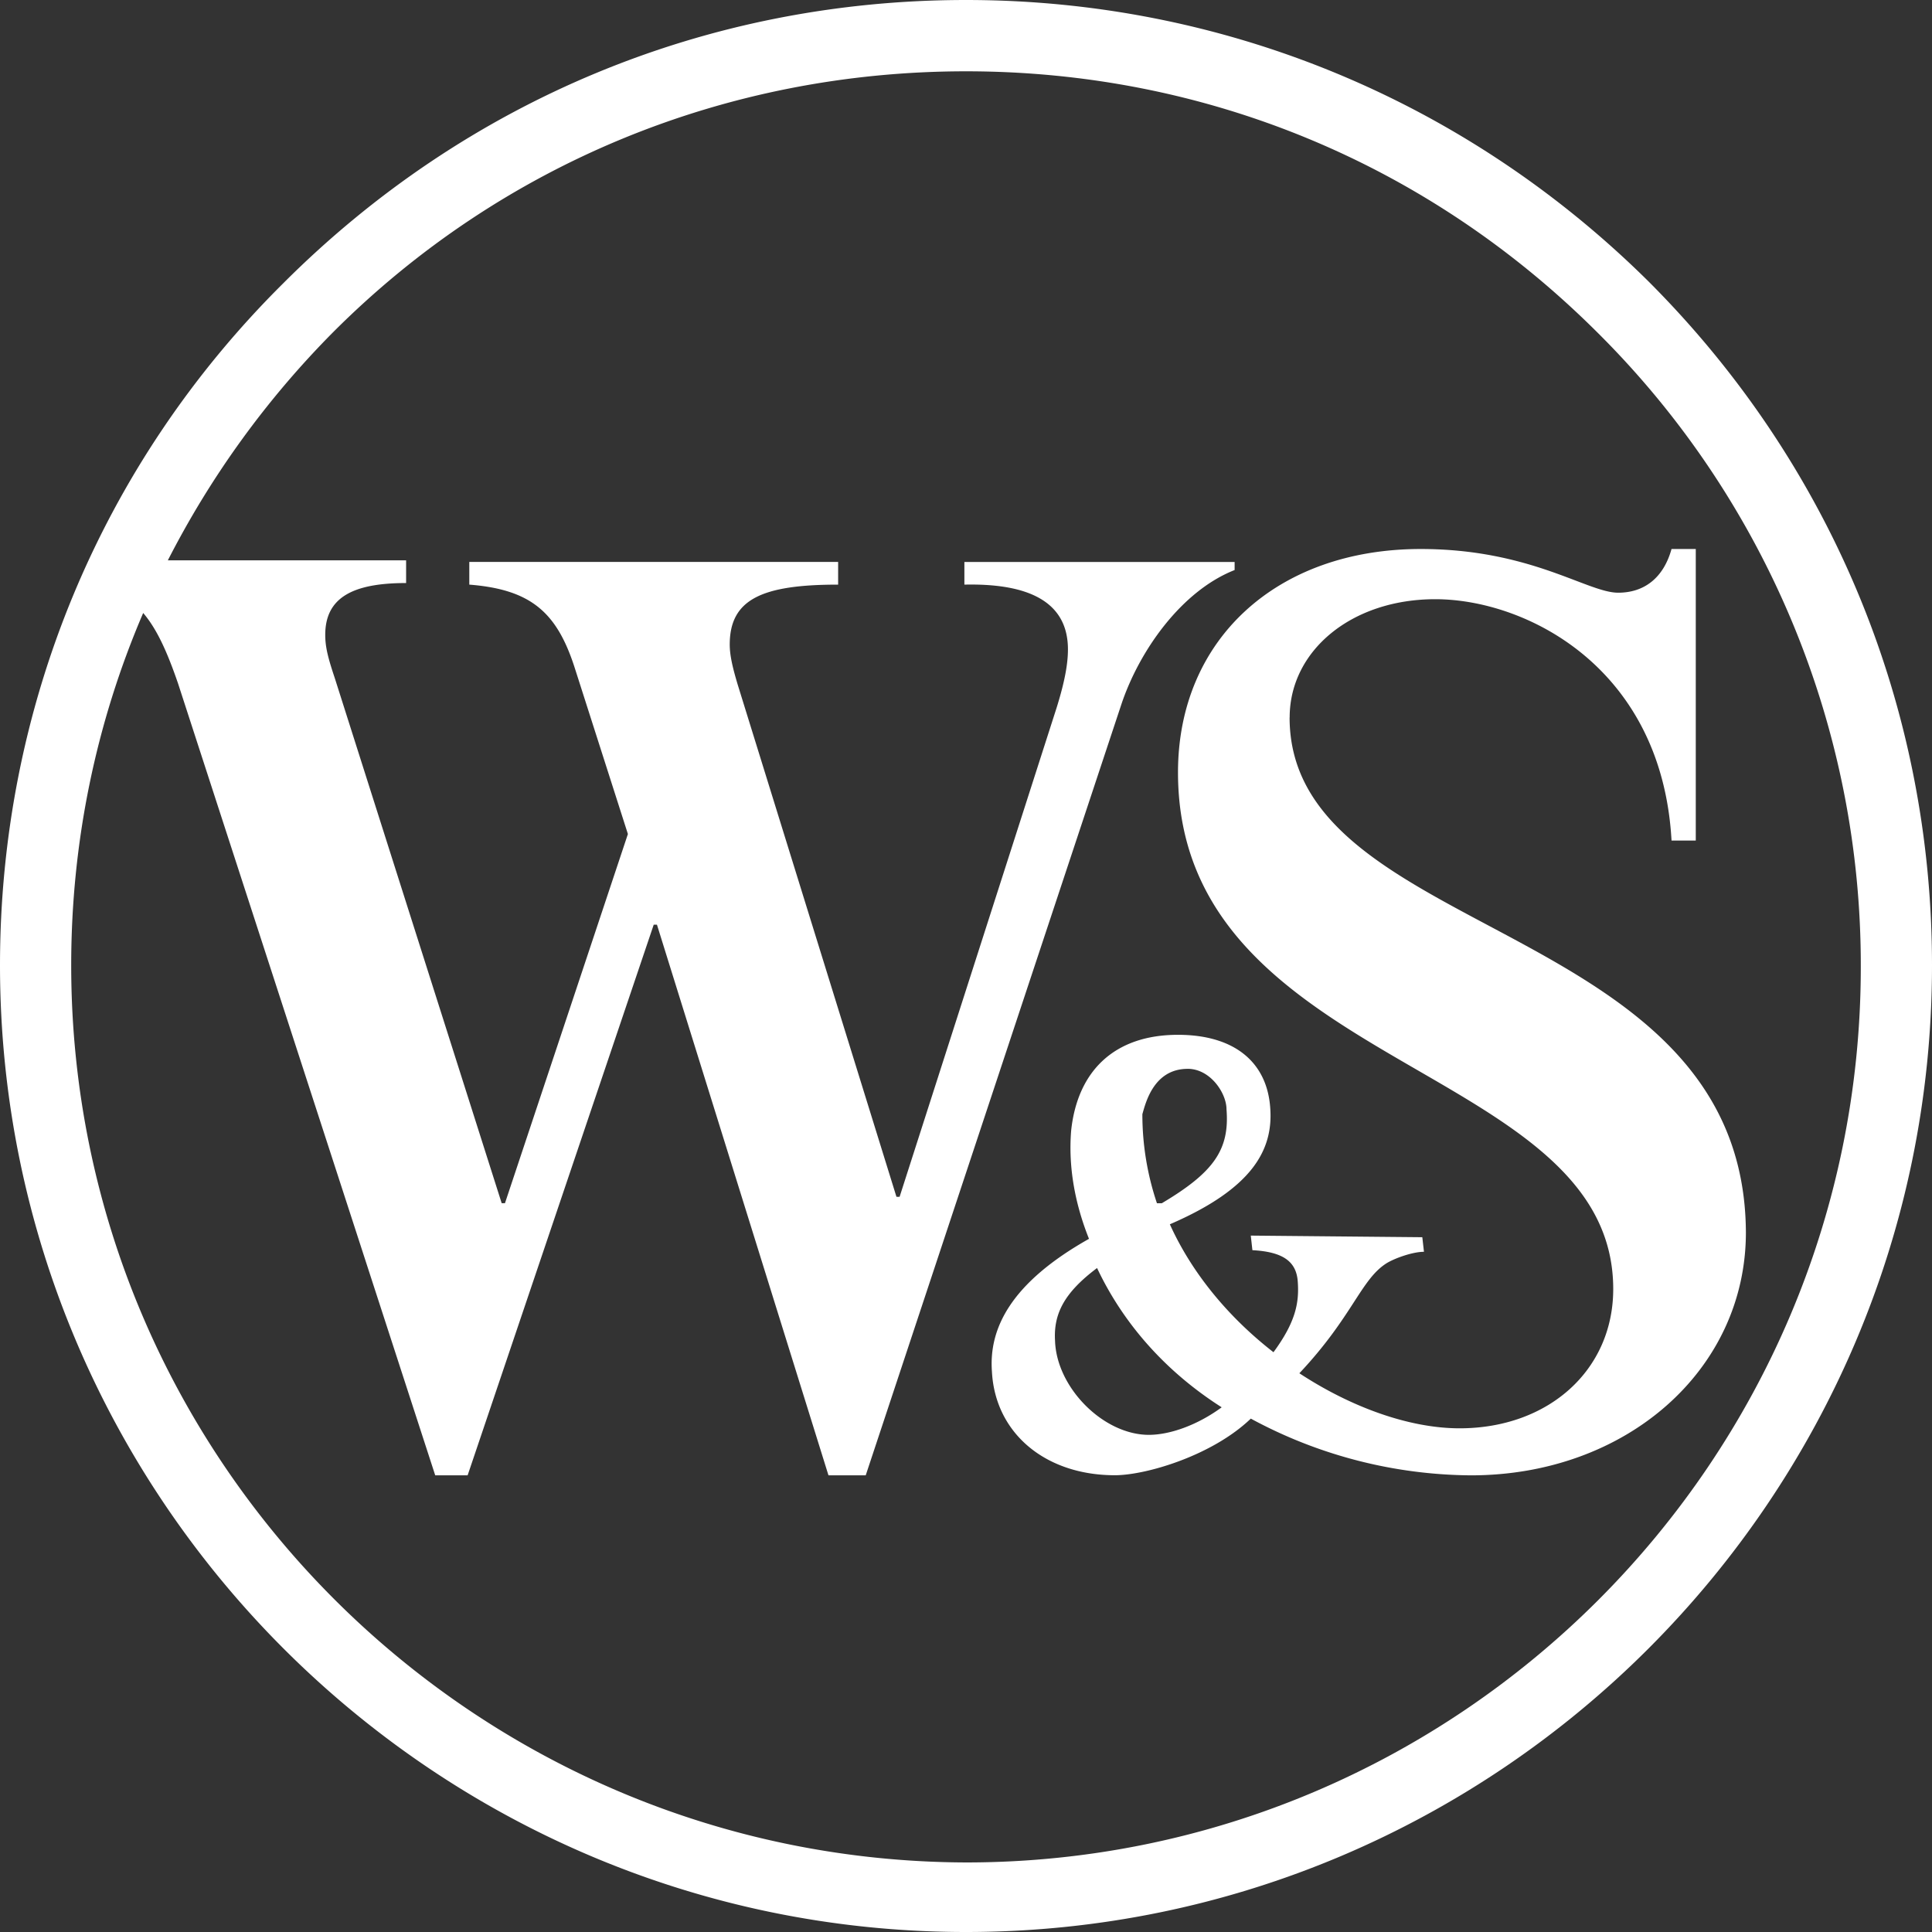
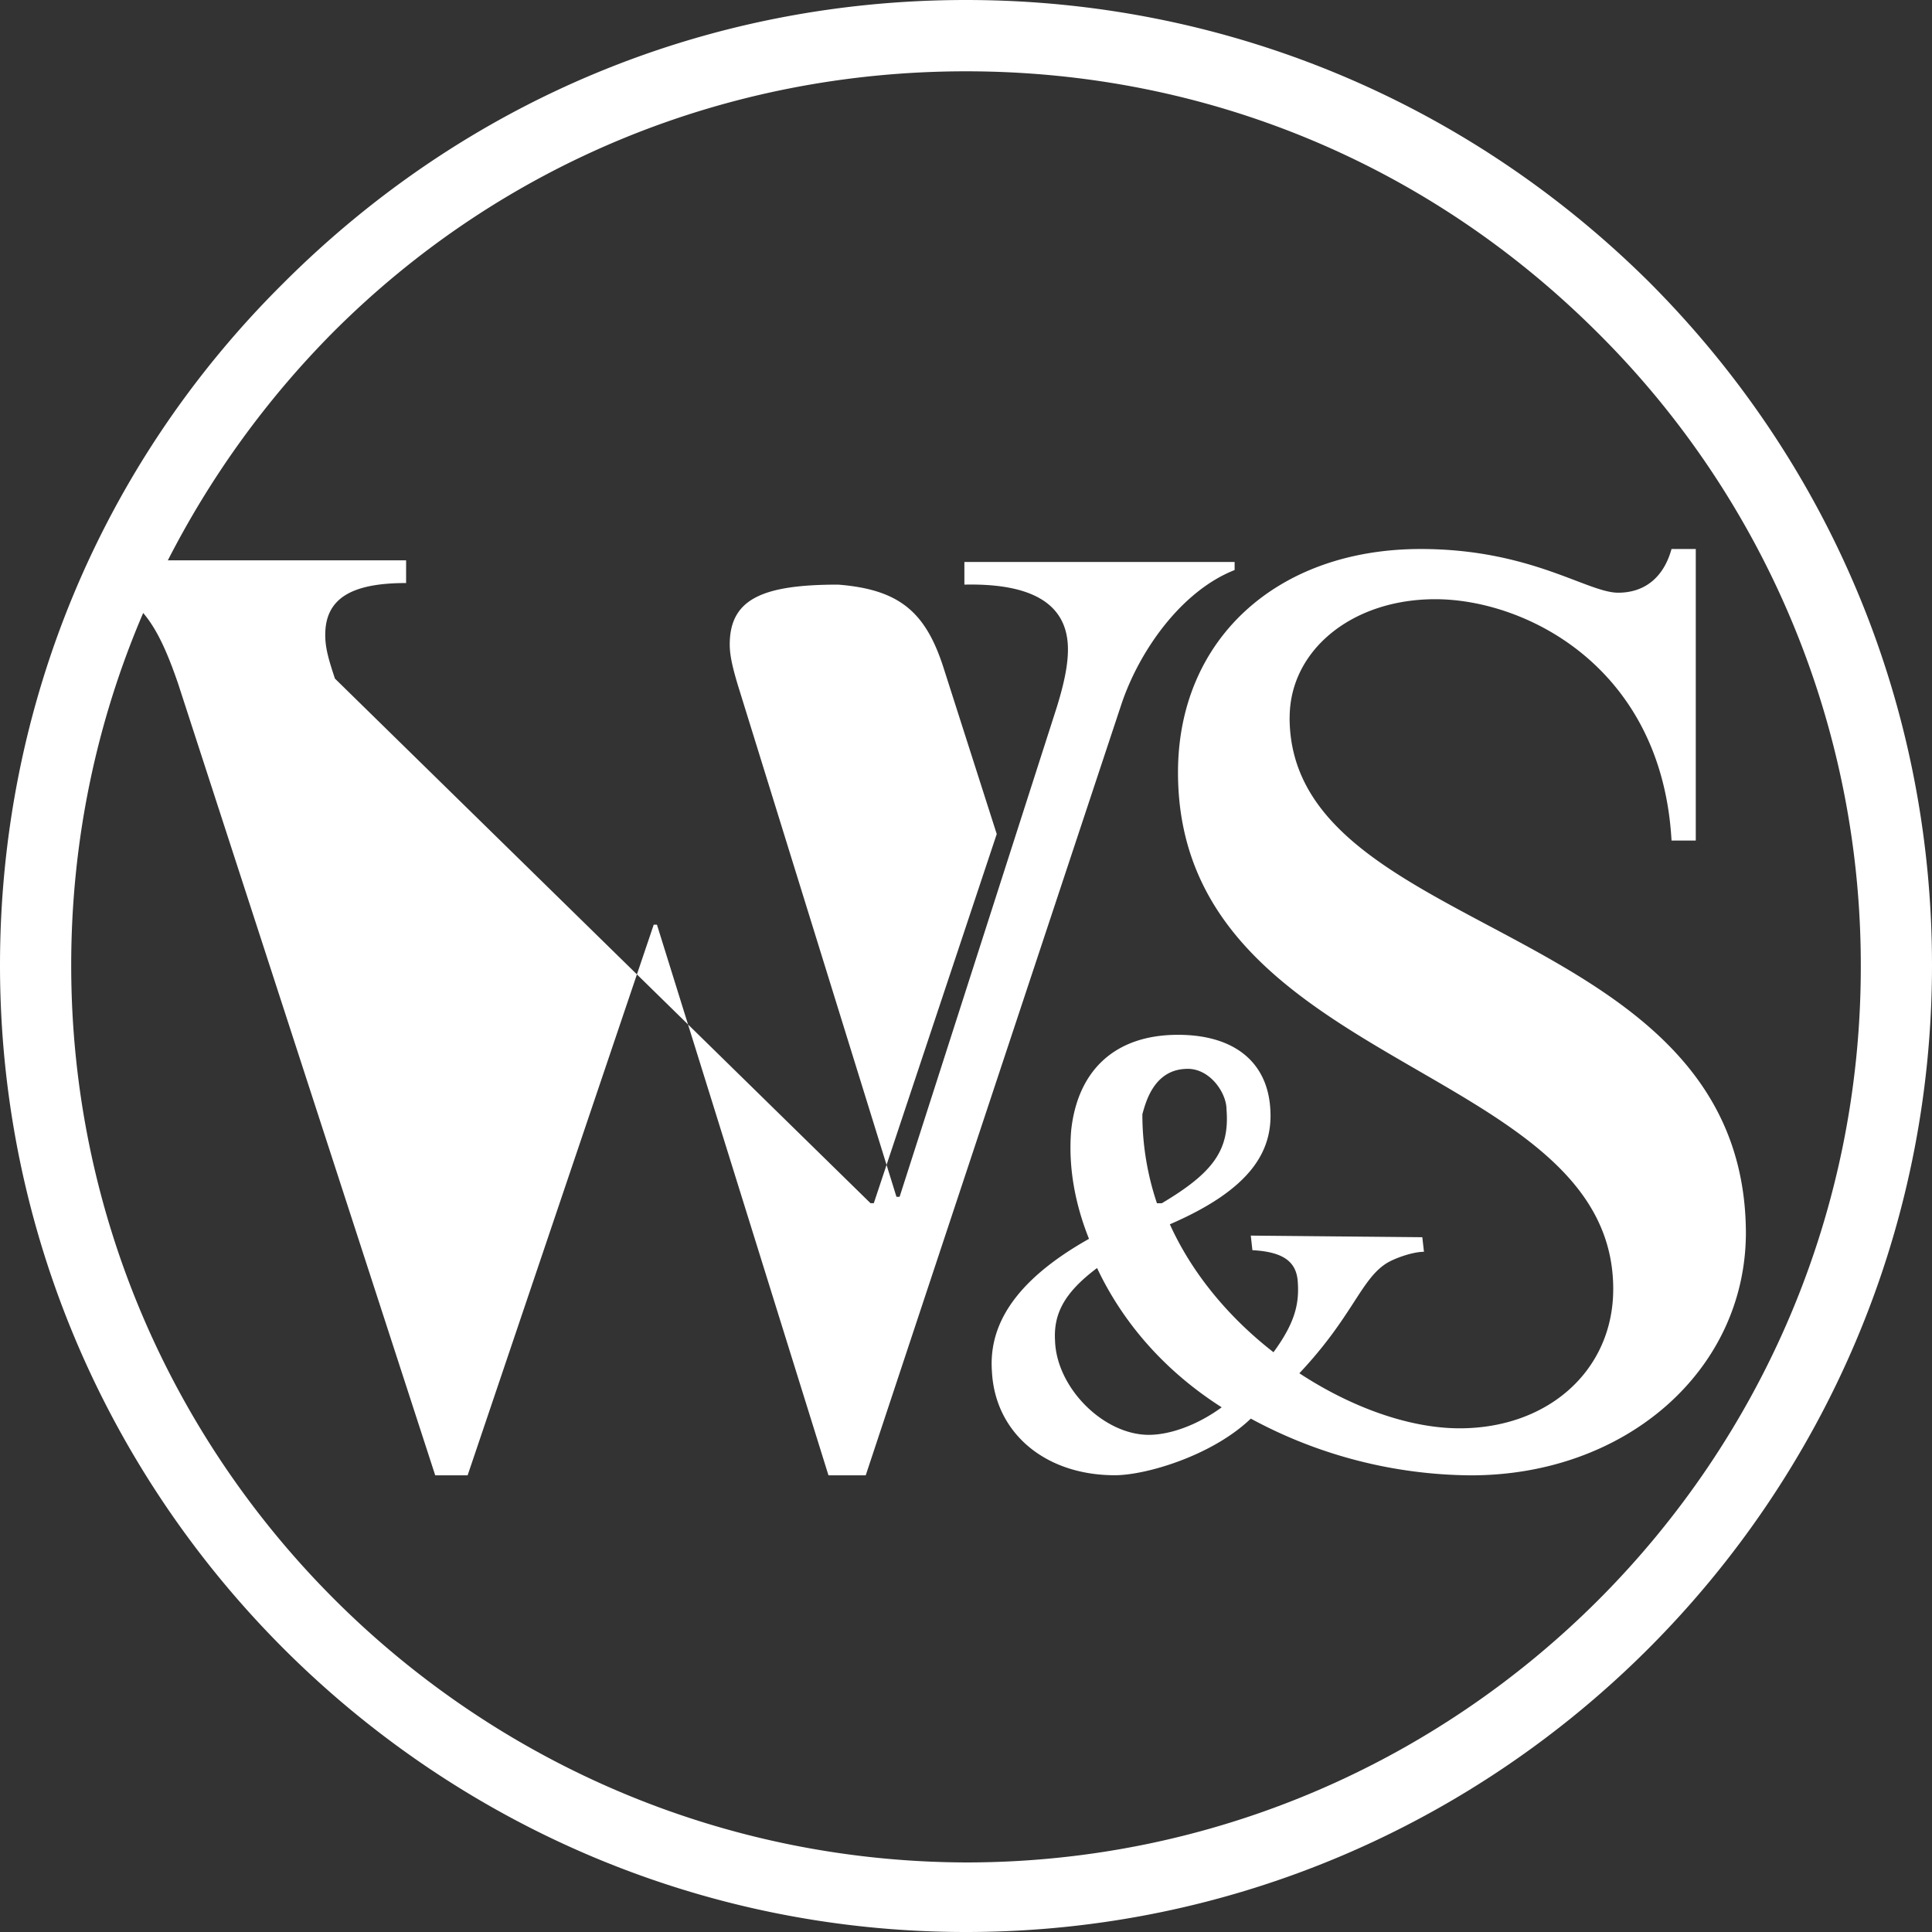
<svg xmlns="http://www.w3.org/2000/svg" width="55" height="55" viewBox="0 0 55 55">
  <rect x="0" y="0" width="55" height="55" fill="#333333" stroke="none" />
  <title>WSFG Circlemark</title>
  <g id="Symbols" fill="none" fill-rule="evenodd">
    <g id="Logo----WSFG" fill-rule="nonzero" fill="#FFF">
      <g id="WSFG-Logo">
-         <path d="M8.06 8.068C2.857 13.23 0 20.148 0 27.478 0 42.644 12.345 55 27.5 55S55 42.645 55 27.477c0-7.33-2.856-14.246-8.06-19.455C41.733 2.858 34.823 0 27.5 0 20.13 0 13.266 2.858 8.06 8.068zM4.076 17.45c.385.45.68 1.096.992 2.005L12.39 42h.922l5.298-15.676h.092L23.585 42h1.06l7.277-21.946c.507-1.52 1.704-3.227 3.225-3.826v-.23h-7.693v.645c2.073-.046 2.948.645 2.948 1.844 0 .415-.092.922-.322 1.66L25.61 34.07h-.09L21.004 19.5c-.138-.46-.23-.83-.23-1.15 0-1.292.92-1.707 3.086-1.707v-.646H13.36v.646c1.75.138 2.488.784 2.995 2.35l1.52 4.75-3.5 10.51h-.093L9.535 19.318c-.184-.553-.276-.876-.276-1.245 0-1.06.782-1.475 2.302-1.475v-.646H4.778a26.03 26.03 0 0 1 4.71-6.5C14.28 4.657 20.684 2.03 27.5 2.03s13.174 2.628 18.01 7.47a25.364 25.364 0 0 1 7.463 18.025c0 14.06-11.424 25.495-25.473 25.495-14.05-.046-25.473-11.48-25.473-25.54 0-3.513.708-6.903 2.048-10.027zm32.638 2.973c0-1.89 1.75-3.365 4.145-3.365 2.58 0 6.45 1.936 6.726 6.87h.69v-8.3h-.69c-.23.83-.783 1.245-1.52 1.245-.876 0-2.488-1.244-5.62-1.244-4.1 0-6.91 2.58-6.91 6.36 0 8.484 12.39 8.253 12.39 14.707 0 2.306-1.84 3.965-4.375 3.965-1.43 0-3.087-.6-4.56-1.567 1.52-1.614 1.75-2.674 2.487-3.135.23-.14.737-.323 1.06-.323l-.047-.415-4.883-.046.046.415c.875.047 1.244.324 1.29.877.046.6-.046 1.152-.69 2.028-1.245-.968-2.304-2.213-2.95-3.642 2.35-1.014 2.95-2.12 2.857-3.32-.092-1.29-1.013-2.074-2.626-2.074-1.796 0-2.856 1.014-3.04 2.72-.092 1.106.138 2.166.507 3.088-2.21 1.245-2.855 2.536-2.763 3.78.092 1.753 1.52 2.95 3.5 2.95.876 0 2.765-.552 3.87-1.612A13.34 13.34 0 0 0 41.872 42c4.422 0 7.83-2.997 7.83-6.916-.045-8.944-12.99-8.3-12.99-14.66zM33.81 30.427c.646 0 1.106.692 1.106 1.153.092 1.153-.368 1.798-1.842 2.674h-.138a7.906 7.906 0 0 1-.415-2.536c.093-.322.323-1.29 1.29-1.29zm-1.105 10.42c-1.29 0-2.625-1.337-2.67-2.674-.048-.784.275-1.383 1.196-2.075.784 1.66 2.028 2.997 3.548 3.965-.69.507-1.474.784-2.073.784z" id="WSFG-Circlemark" />
+         <path d="M8.06 8.068C2.857 13.23 0 20.148 0 27.478 0 42.644 12.345 55 27.5 55S55 42.645 55 27.477c0-7.33-2.856-14.246-8.06-19.455C41.733 2.858 34.823 0 27.5 0 20.13 0 13.266 2.858 8.06 8.068zM4.076 17.45c.385.45.68 1.096.992 2.005L12.39 42h.922l5.298-15.676h.092L23.585 42h1.06l7.277-21.946c.507-1.52 1.704-3.227 3.225-3.826v-.23h-7.693v.645c2.073-.046 2.948.645 2.948 1.844 0 .415-.092.922-.322 1.66L25.61 34.07h-.09L21.004 19.5c-.138-.46-.23-.83-.23-1.15 0-1.292.92-1.707 3.086-1.707v-.646v.646c1.75.138 2.488.784 2.995 2.35l1.52 4.75-3.5 10.51h-.093L9.535 19.318c-.184-.553-.276-.876-.276-1.245 0-1.06.782-1.475 2.302-1.475v-.646H4.778a26.03 26.03 0 0 1 4.71-6.5C14.28 4.657 20.684 2.03 27.5 2.03s13.174 2.628 18.01 7.47a25.364 25.364 0 0 1 7.463 18.025c0 14.06-11.424 25.495-25.473 25.495-14.05-.046-25.473-11.48-25.473-25.54 0-3.513.708-6.903 2.048-10.027zm32.638 2.973c0-1.89 1.75-3.365 4.145-3.365 2.58 0 6.45 1.936 6.726 6.87h.69v-8.3h-.69c-.23.83-.783 1.245-1.52 1.245-.876 0-2.488-1.244-5.62-1.244-4.1 0-6.91 2.58-6.91 6.36 0 8.484 12.39 8.253 12.39 14.707 0 2.306-1.84 3.965-4.375 3.965-1.43 0-3.087-.6-4.56-1.567 1.52-1.614 1.75-2.674 2.487-3.135.23-.14.737-.323 1.06-.323l-.047-.415-4.883-.046.046.415c.875.047 1.244.324 1.29.877.046.6-.046 1.152-.69 2.028-1.245-.968-2.304-2.213-2.95-3.642 2.35-1.014 2.95-2.12 2.857-3.32-.092-1.29-1.013-2.074-2.626-2.074-1.796 0-2.856 1.014-3.04 2.72-.092 1.106.138 2.166.507 3.088-2.21 1.245-2.855 2.536-2.763 3.78.092 1.753 1.52 2.95 3.5 2.95.876 0 2.765-.552 3.87-1.612A13.34 13.34 0 0 0 41.872 42c4.422 0 7.83-2.997 7.83-6.916-.045-8.944-12.99-8.3-12.99-14.66zM33.81 30.427c.646 0 1.106.692 1.106 1.153.092 1.153-.368 1.798-1.842 2.674h-.138a7.906 7.906 0 0 1-.415-2.536c.093-.322.323-1.29 1.29-1.29zm-1.105 10.42c-1.29 0-2.625-1.337-2.67-2.674-.048-.784.275-1.383 1.196-2.075.784 1.66 2.028 2.997 3.548 3.965-.69.507-1.474.784-2.073.784z" id="WSFG-Circlemark" />
      </g>
    </g>
  </g>
</svg>